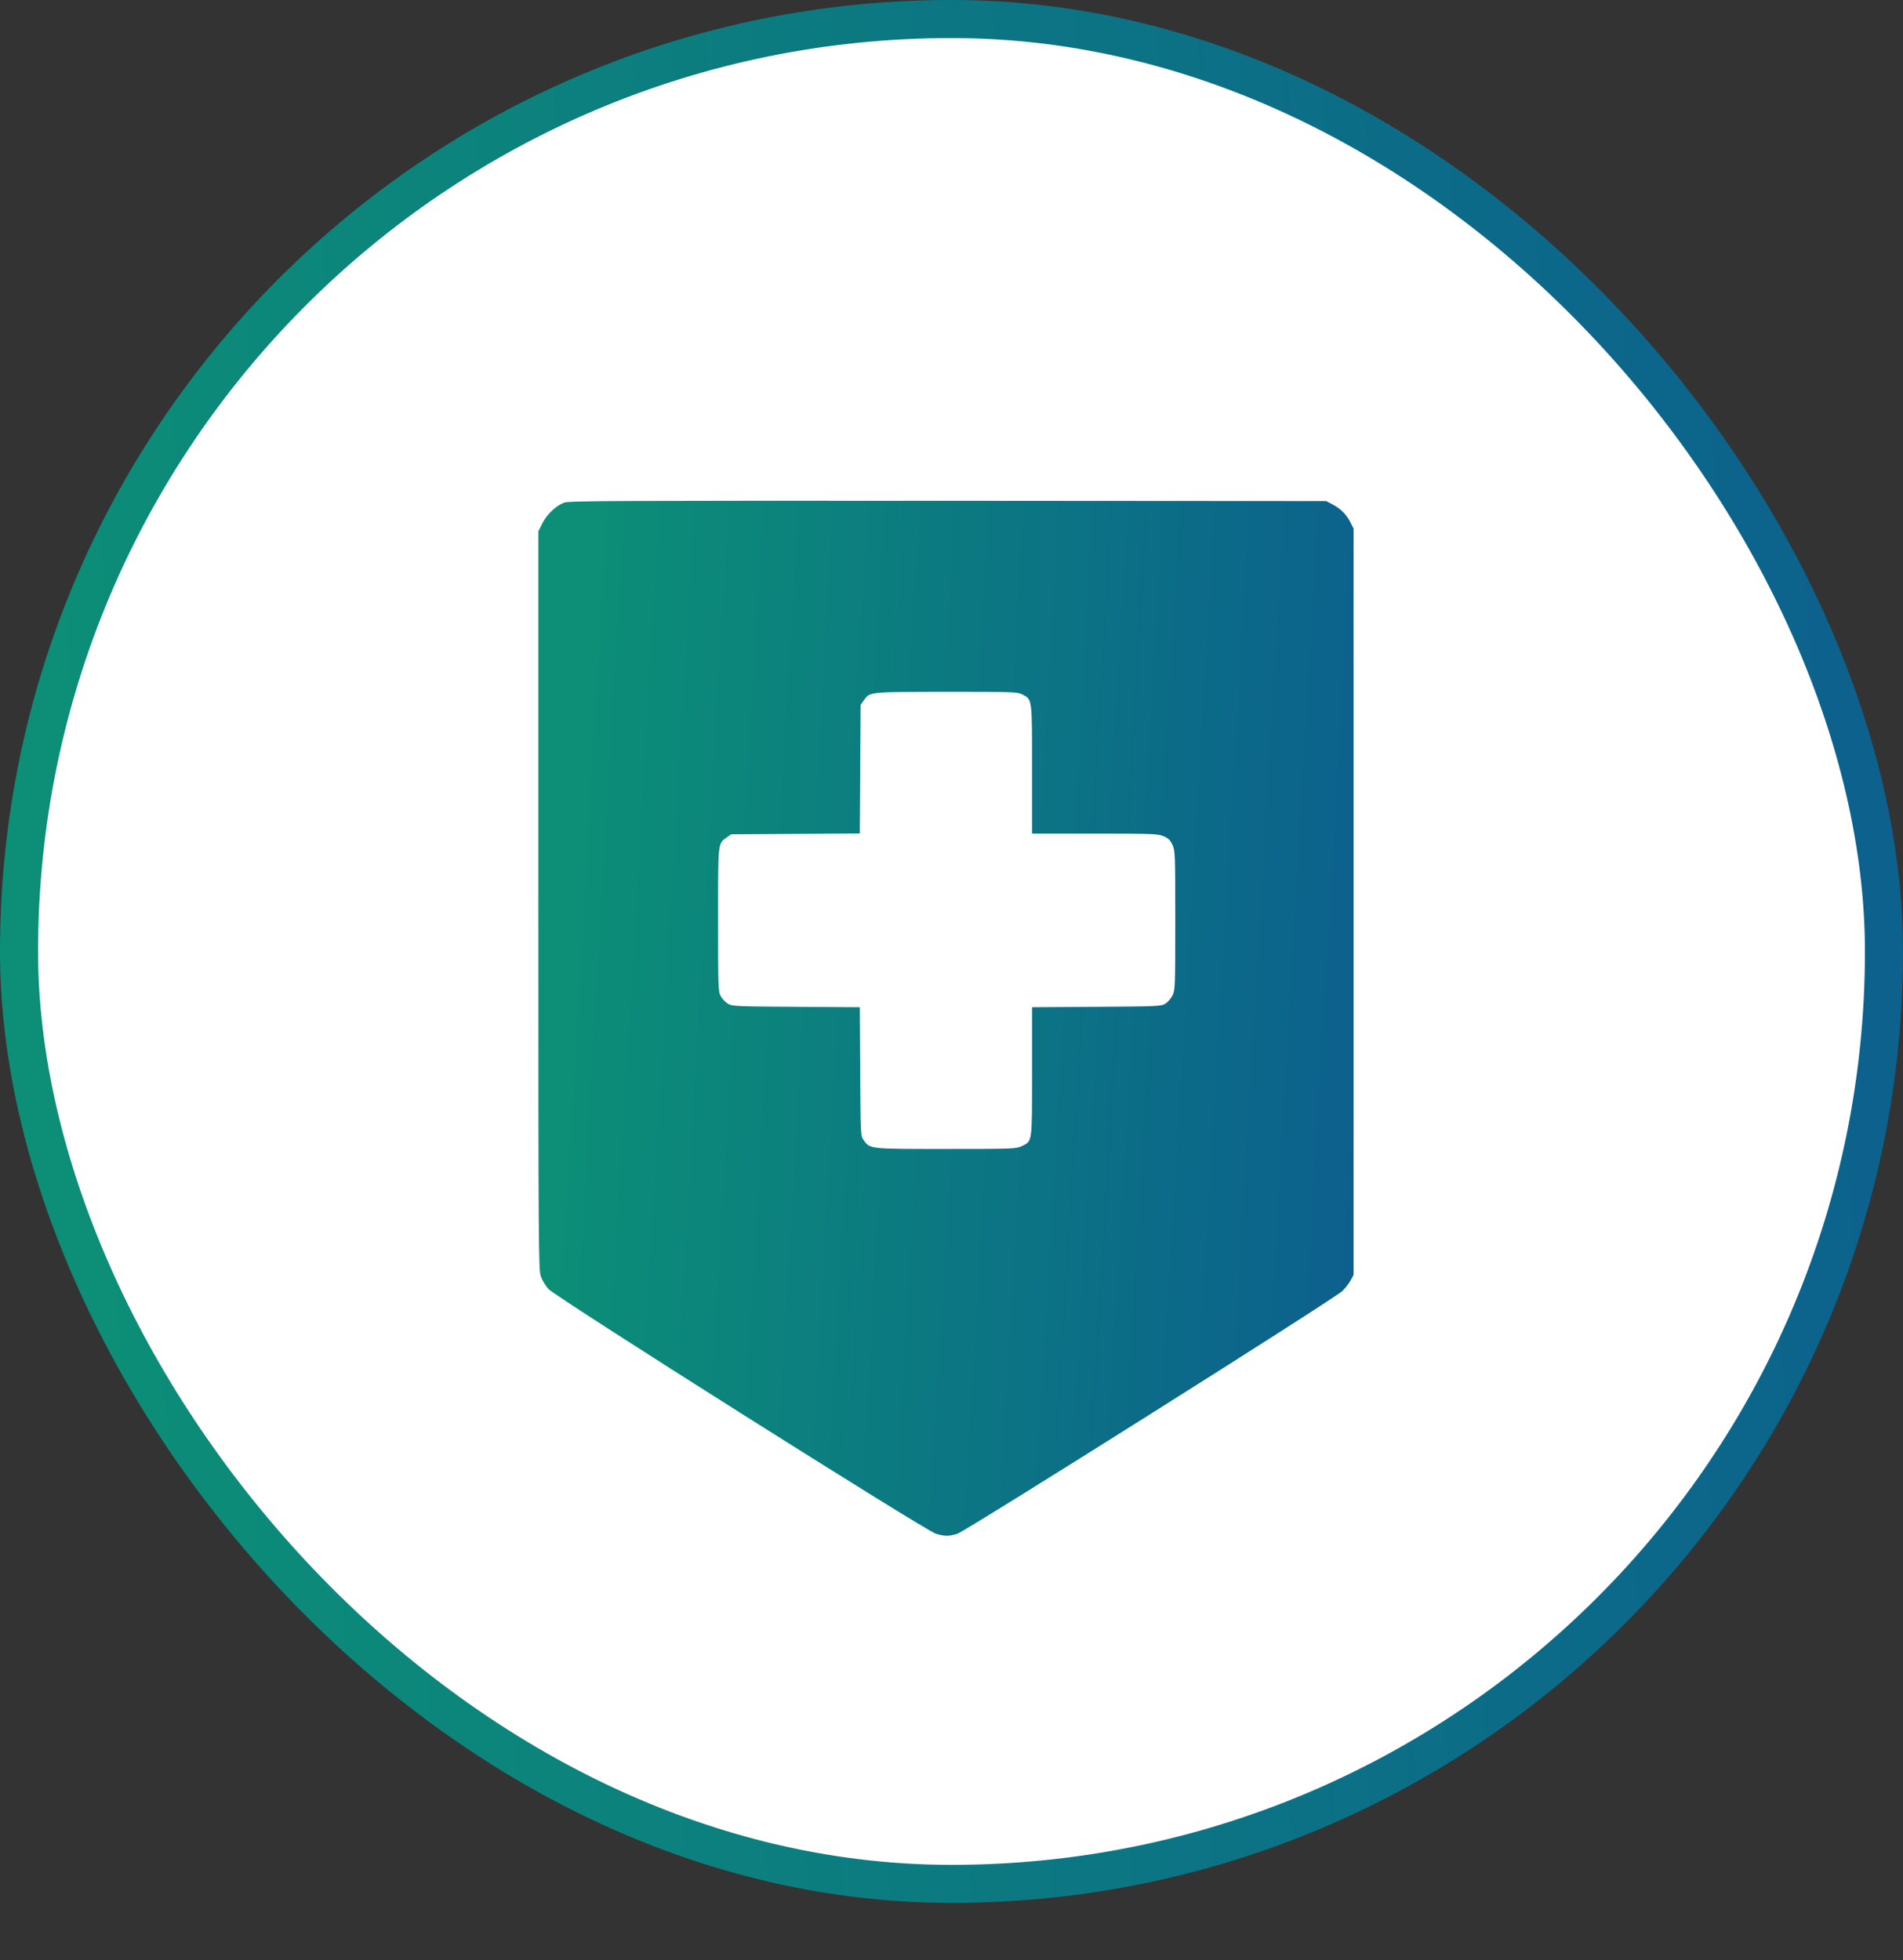
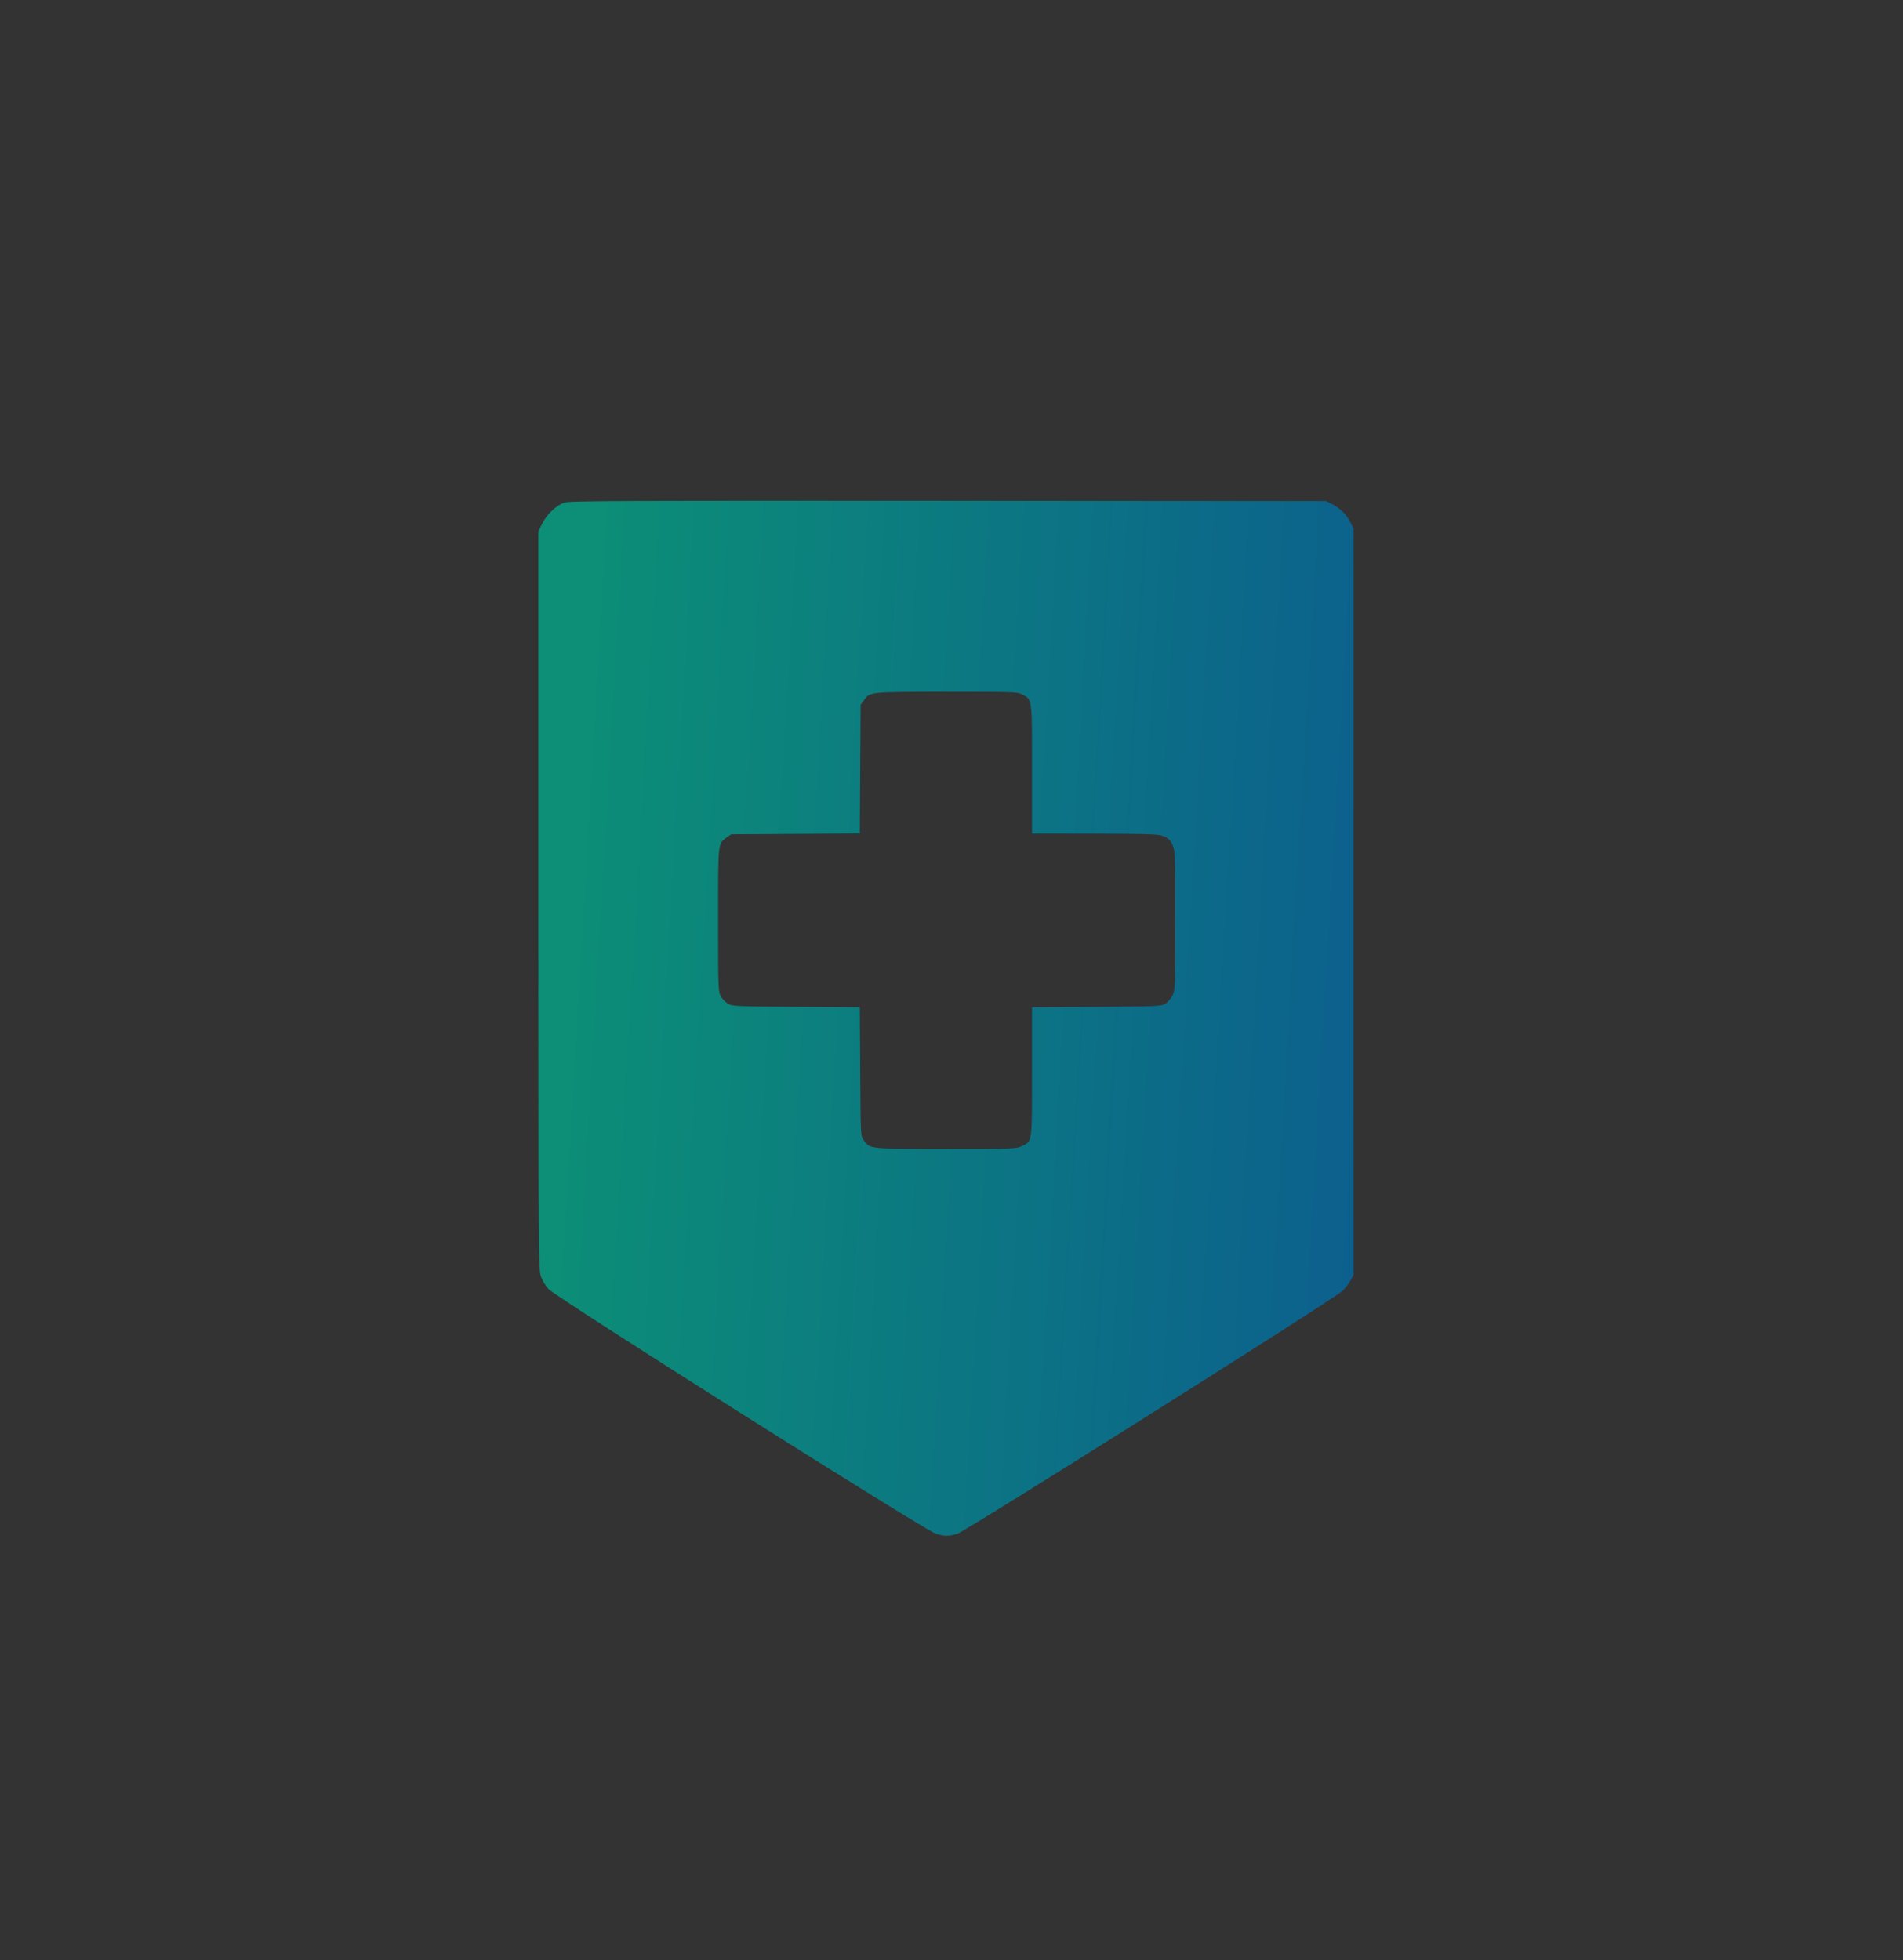
<svg xmlns="http://www.w3.org/2000/svg" width="100" height="103" viewBox="0 0 100 103" fill="none">
  <rect x="0" y="0" width="100" height="103" fill="#333333" stroke="none" />
-   <rect x="1" y="1" width="98" height="98" rx="49" fill="white" stroke="url(#paint0_linear_4514_1325)" stroke-width="2" />
-   <path d="M29.651 26.411C29.217 26.57 28.732 27.033 28.494 27.511L28.291 27.923V47.317C28.291 65.603 28.298 66.732 28.421 67.072C28.486 67.267 28.667 67.571 28.819 67.738C29.188 68.157 48.625 80.437 49.175 80.597C49.645 80.741 49.841 80.741 50.304 80.604C50.731 80.474 70.103 68.266 70.537 67.846C70.689 67.701 70.884 67.448 70.971 67.289L71.13 66.999V47.389V27.779L70.957 27.439C70.747 27.026 70.443 26.729 70.008 26.498L69.683 26.331L49.819 26.317C32.43 26.31 29.919 26.317 29.651 26.411ZM53.712 36.491C54.248 36.766 54.233 36.658 54.233 40.435V43.807H57.547C60.666 43.807 60.869 43.822 61.166 43.952C61.404 44.06 61.506 44.162 61.614 44.4C61.752 44.697 61.759 44.9 61.759 48.359C61.759 51.854 61.752 52.02 61.614 52.31C61.535 52.469 61.368 52.664 61.238 52.744C61.014 52.881 60.84 52.889 57.62 52.91L54.233 52.932V56.297C54.233 60.096 54.255 59.959 53.691 60.233C53.401 60.371 53.227 60.378 49.718 60.378C45.658 60.378 45.716 60.386 45.383 59.915C45.224 59.691 45.224 59.676 45.202 56.311L45.181 52.932L41.837 52.91C38.646 52.889 38.48 52.881 38.248 52.744C38.118 52.664 37.944 52.483 37.872 52.346C37.742 52.107 37.734 51.861 37.734 48.344C37.734 44.219 37.72 44.343 38.183 44.01L38.422 43.843L41.801 43.822L45.181 43.8L45.202 40.42L45.224 37.041L45.398 36.795C45.716 36.354 45.658 36.361 49.732 36.354C53.242 36.354 53.459 36.361 53.712 36.491Z" fill="url(#paint1_linear_4514_1325)" />
+   <path d="M29.651 26.411C29.217 26.57 28.732 27.033 28.494 27.511L28.291 27.923V47.317C28.291 65.603 28.298 66.732 28.421 67.072C28.486 67.267 28.667 67.571 28.819 67.738C29.188 68.157 48.625 80.437 49.175 80.597C49.645 80.741 49.841 80.741 50.304 80.604C50.731 80.474 70.103 68.266 70.537 67.846C70.689 67.701 70.884 67.448 70.971 67.289L71.13 66.999V47.389V27.779L70.957 27.439C70.747 27.026 70.443 26.729 70.008 26.498L69.683 26.331L49.819 26.317C32.43 26.31 29.919 26.317 29.651 26.411ZM53.712 36.491C54.248 36.766 54.233 36.658 54.233 40.435V43.807C60.666 43.807 60.869 43.822 61.166 43.952C61.404 44.06 61.506 44.162 61.614 44.4C61.752 44.697 61.759 44.9 61.759 48.359C61.759 51.854 61.752 52.02 61.614 52.31C61.535 52.469 61.368 52.664 61.238 52.744C61.014 52.881 60.84 52.889 57.62 52.91L54.233 52.932V56.297C54.233 60.096 54.255 59.959 53.691 60.233C53.401 60.371 53.227 60.378 49.718 60.378C45.658 60.378 45.716 60.386 45.383 59.915C45.224 59.691 45.224 59.676 45.202 56.311L45.181 52.932L41.837 52.91C38.646 52.889 38.48 52.881 38.248 52.744C38.118 52.664 37.944 52.483 37.872 52.346C37.742 52.107 37.734 51.861 37.734 48.344C37.734 44.219 37.72 44.343 38.183 44.01L38.422 43.843L41.801 43.822L45.181 43.8L45.202 40.42L45.224 37.041L45.398 36.795C45.716 36.354 45.658 36.361 49.732 36.354C53.242 36.354 53.459 36.361 53.712 36.491Z" fill="url(#paint1_linear_4514_1325)" />
  <defs>
    <linearGradient id="paint0_linear_4514_1325" x1="0" y1="0" x2="99.449" y2="-7.404" gradientUnits="userSpaceOnUse">
      <stop stop-color="#0C8E77" />
      <stop offset="1" stop-color="#0C5F8E" />
    </linearGradient>
    <linearGradient id="paint1_linear_4514_1325" x1="28.291" y1="80.706" x2="70.983" y2="83.21" gradientUnits="userSpaceOnUse">
      <stop stop-color="#0C8E77" />
      <stop offset="1" stop-color="#0C5F8E" />
    </linearGradient>
  </defs>
</svg>